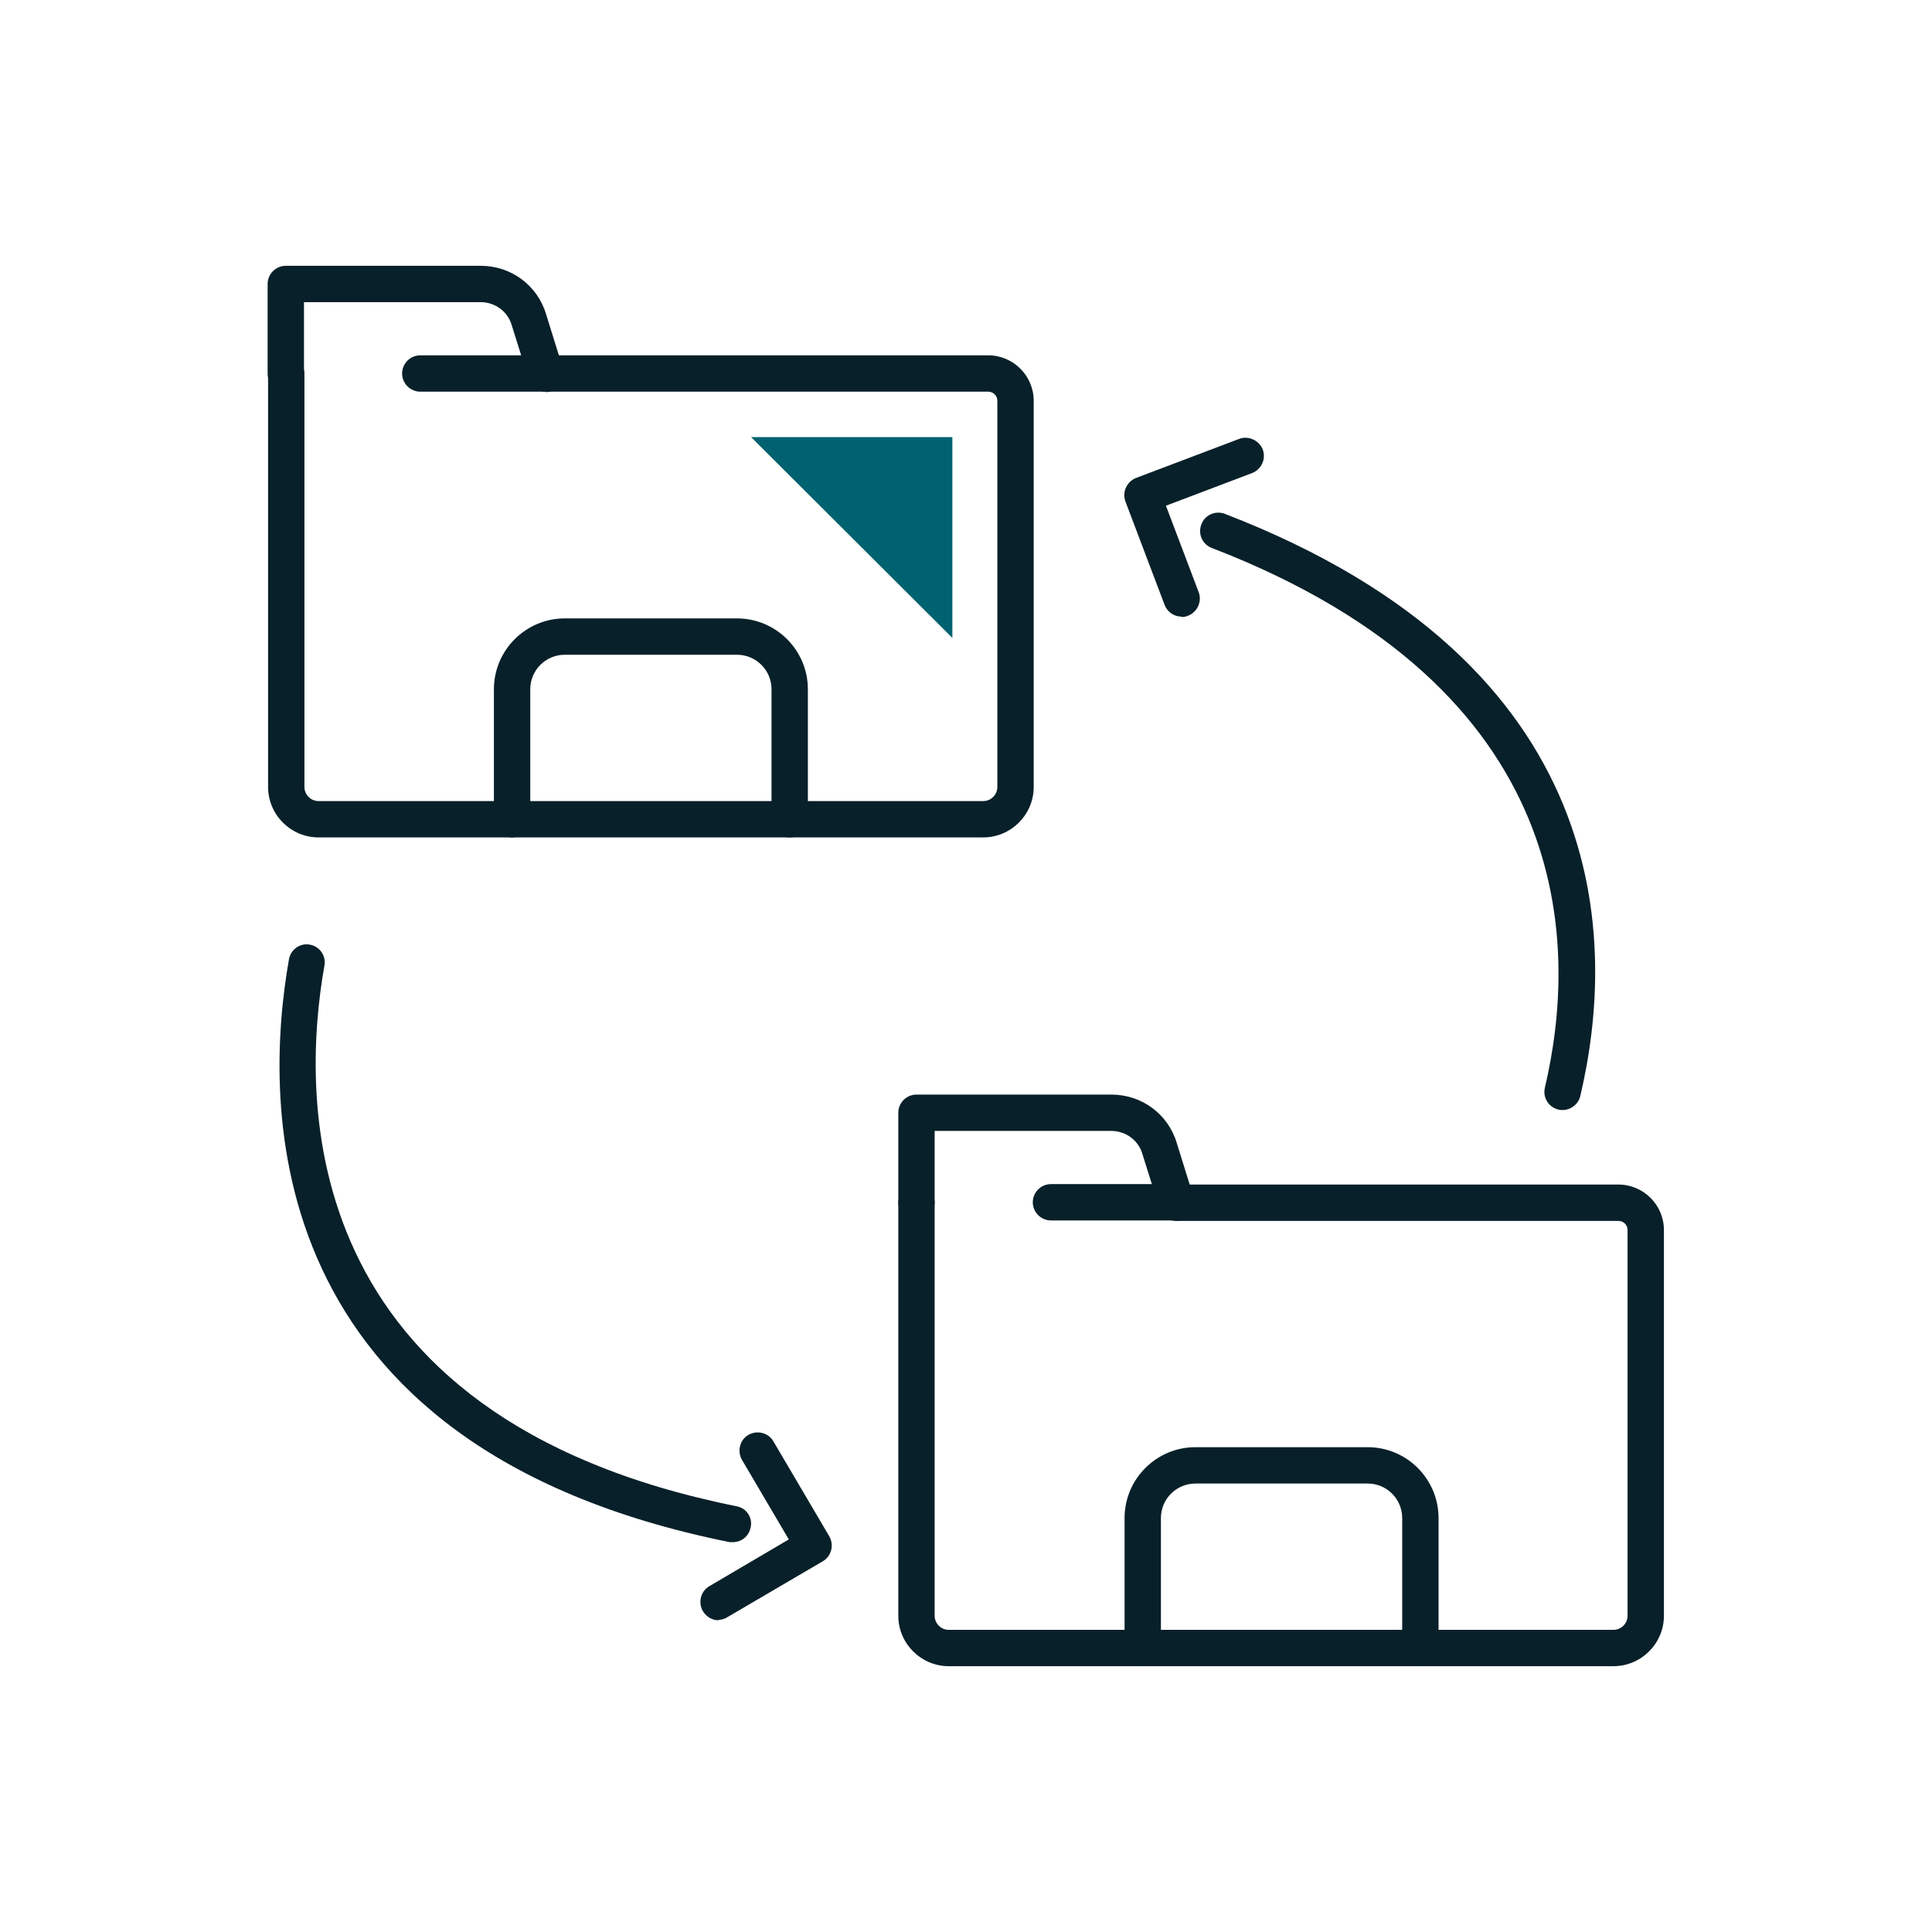
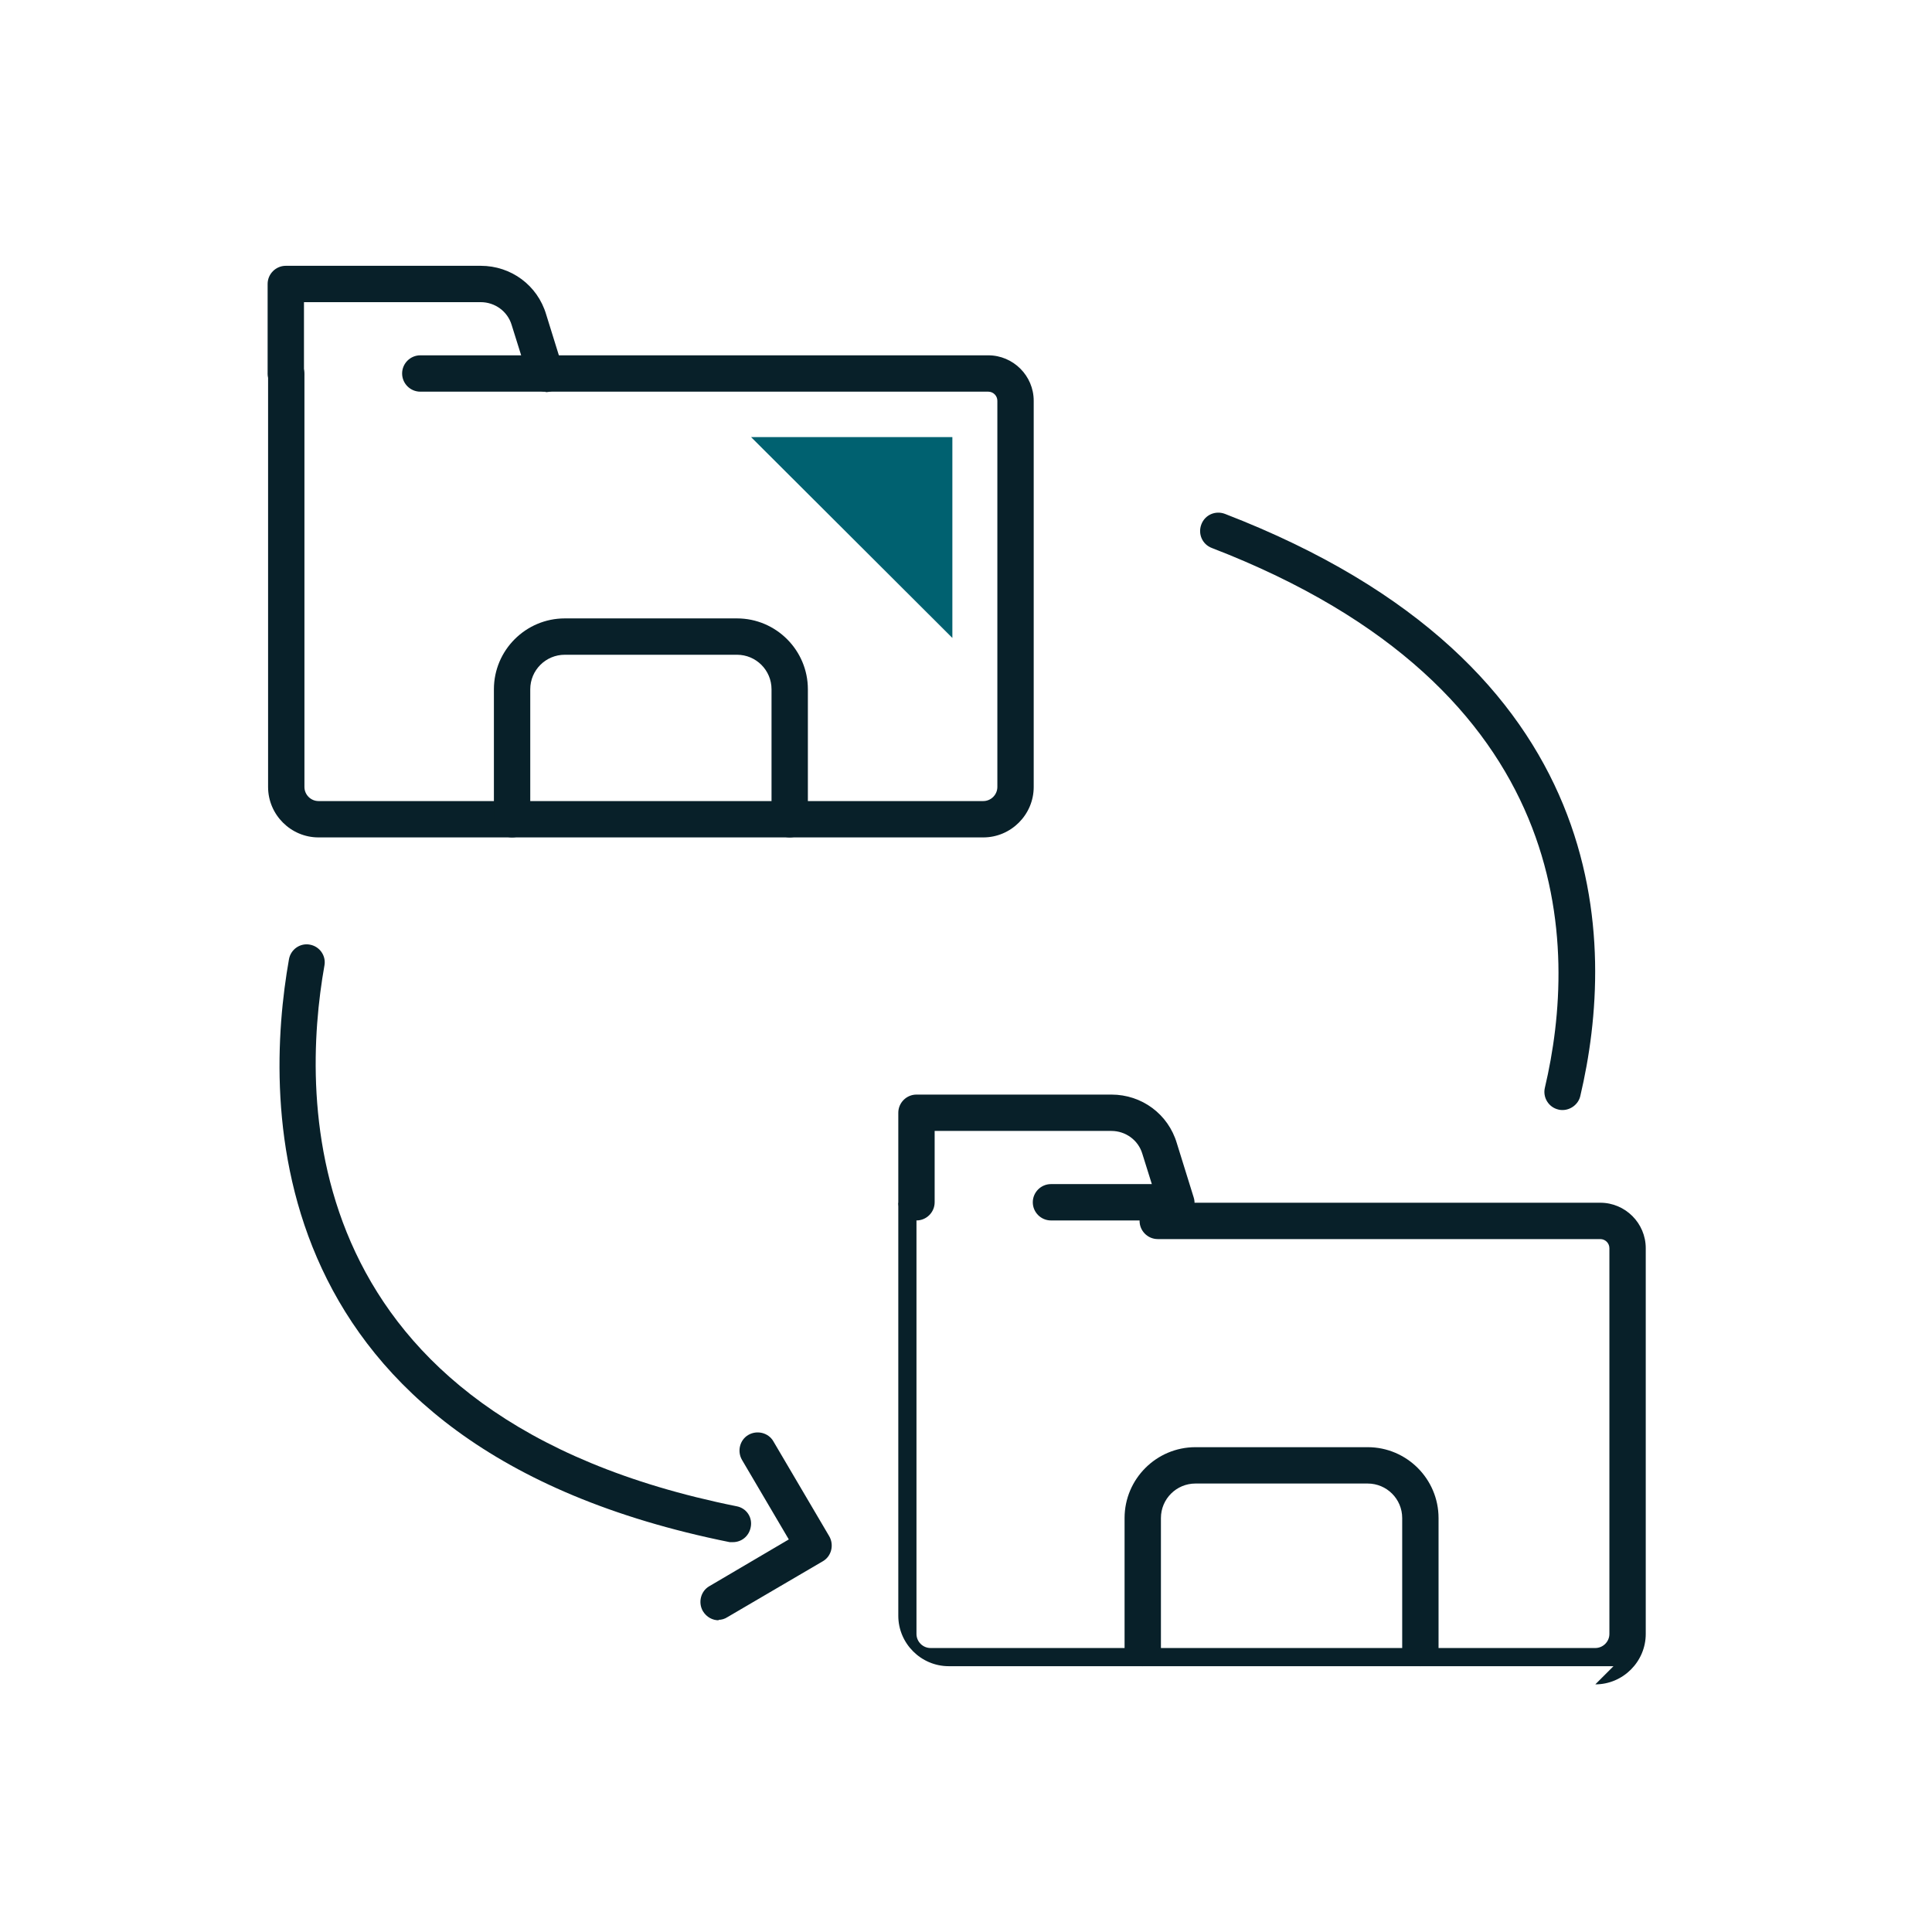
<svg xmlns="http://www.w3.org/2000/svg" id="Layer_1" viewBox="0 0 42.52 42.52">
  <defs>
    <style>.cls-1{fill:#082029;}.cls-2{fill:#006170;}</style>
  </defs>
  <path class="cls-1" d="m34.39,24.43s-.06,0-.09-.01c-.22-.05-.35-.27-.3-.48.73-3.1.74-8.77-7.33-11.88-.21-.08-.31-.31-.23-.52.08-.21.31-.31.52-.23,8.63,3.33,8.61,9.46,7.82,12.81-.04.18-.21.31-.39.31Z" />
-   <path class="cls-1" d="m26,13.57c-.16,0-.31-.1-.37-.26l-.86-2.27c-.08-.21.03-.44.23-.52l2.27-.86c.2-.08.44.03.52.23.08.21-.03.44-.23.52l-1.9.72.72,1.9c.08.21-.03.44-.23.52-.05.02-.09.03-.14.03Z" />
  <path class="cls-1" d="m16.14,33.94s-.05,0-.08,0c-10.44-2.1-10.26-9.67-9.7-12.83.04-.22.25-.36.46-.32.22.04.36.25.32.46-.52,2.93-.68,9.94,9.07,11.9.22.04.36.25.31.47-.04.19-.2.32-.39.32Z" />
  <path class="cls-1" d="m15.82,35.66c-.14,0-.27-.07-.35-.2-.11-.19-.05-.44.14-.55l1.75-1.03-1.03-1.75c-.11-.19-.05-.44.14-.55.19-.11.44-.05.55.14l1.23,2.09c.11.19.05.44-.14.55l-2.1,1.23c-.06.04-.13.06-.2.06Z" />
  <path class="cls-1" d="m21.64,18.43H7.01c-.61,0-1.11-.5-1.11-1.11v-9.09c0-.22.18-.4.4-.4s.4.18.4.4v9.09c0,.17.14.31.31.31h14.63c.17,0,.31-.14.31-.31v-8.5c0-.11-.09-.2-.2-.2h-9.74c-.22,0-.4-.18-.4-.4s.18-.4.4-.4h9.74c.55,0,1,.45,1,1v8.5c0,.61-.5,1.11-1.11,1.11Z" />
  <path class="cls-1" d="m12.01,8.62h-2.76c-.22,0-.4-.18-.4-.4s.18-.4.4-.4h2.22l-.21-.67c-.09-.3-.37-.5-.68-.5h-3.89v1.57c0,.22-.18.4-.4.4s-.4-.18-.4-.4v-1.97c0-.22.18-.4.4-.4h4.29c.67,0,1.25.43,1.44,1.07l.37,1.19c.04.12.02.25-.06.36-.08.1-.19.16-.32.16Z" />
  <path class="cls-1" d="m17.38,18.43c-.22,0-.4-.18-.4-.4v-2.86c0-.42-.34-.76-.76-.76h-3.79c-.42,0-.76.34-.76.76v2.86c0,.22-.18.4-.4.4s-.4-.18-.4-.4v-2.86c0-.86.7-1.56,1.56-1.56h3.79c.86,0,1.56.7,1.56,1.56v2.86c0,.22-.18.4-.4.4Z" />
-   <path class="cls-1" d="m35.51,36.67h-14.63c-.61,0-1.11-.5-1.11-1.11v-9.09c0-.22.18-.4.4-.4s.4.18.4.4v9.09c0,.17.14.31.31.31h14.63c.17,0,.31-.14.31-.31v-8.49c0-.11-.09-.2-.2-.2h-9.74c-.22,0-.4-.18-.4-.4s.18-.4.4-.4h9.74c.55,0,1,.45,1,1v8.49c0,.61-.5,1.11-1.11,1.11Z" />
+   <path class="cls-1" d="m35.51,36.67h-14.63c-.61,0-1.11-.5-1.11-1.11v-9.09s.4.18.4.4v9.09c0,.17.14.31.31.31h14.63c.17,0,.31-.14.31-.31v-8.49c0-.11-.09-.2-.2-.2h-9.74c-.22,0-.4-.18-.4-.4s.18-.4.4-.4h9.74c.55,0,1,.45,1,1v8.49c0,.61-.5,1.11-1.11,1.11Z" />
  <path class="cls-1" d="m25.89,26.86h-2.76c-.22,0-.4-.18-.4-.4s.18-.4.4-.4h2.22l-.21-.67c-.09-.3-.37-.5-.68-.5h-3.89v1.57c0,.22-.18.4-.4.4s-.4-.18-.4-.4v-1.97c0-.22.18-.4.4-.4h4.29c.67,0,1.25.43,1.44,1.07l.37,1.19c.04.12.02.25-.06.36-.08.1-.19.16-.32.16Z" />
  <path class="cls-1" d="m31.26,36.67c-.22,0-.4-.18-.4-.4v-2.86c0-.42-.34-.76-.76-.76h-3.79c-.42,0-.76.34-.76.76v2.86c0,.22-.18.4-.4.4s-.4-.18-.4-.4v-2.86c0-.86.7-1.56,1.56-1.56h3.79c.86,0,1.56.7,1.56,1.56v2.86c0,.22-.18.4-.4.4Z" />
  <polygon class="cls-2" points="16.53 9.62 20.96 14.04 20.96 9.62 16.53 9.62" />
</svg>